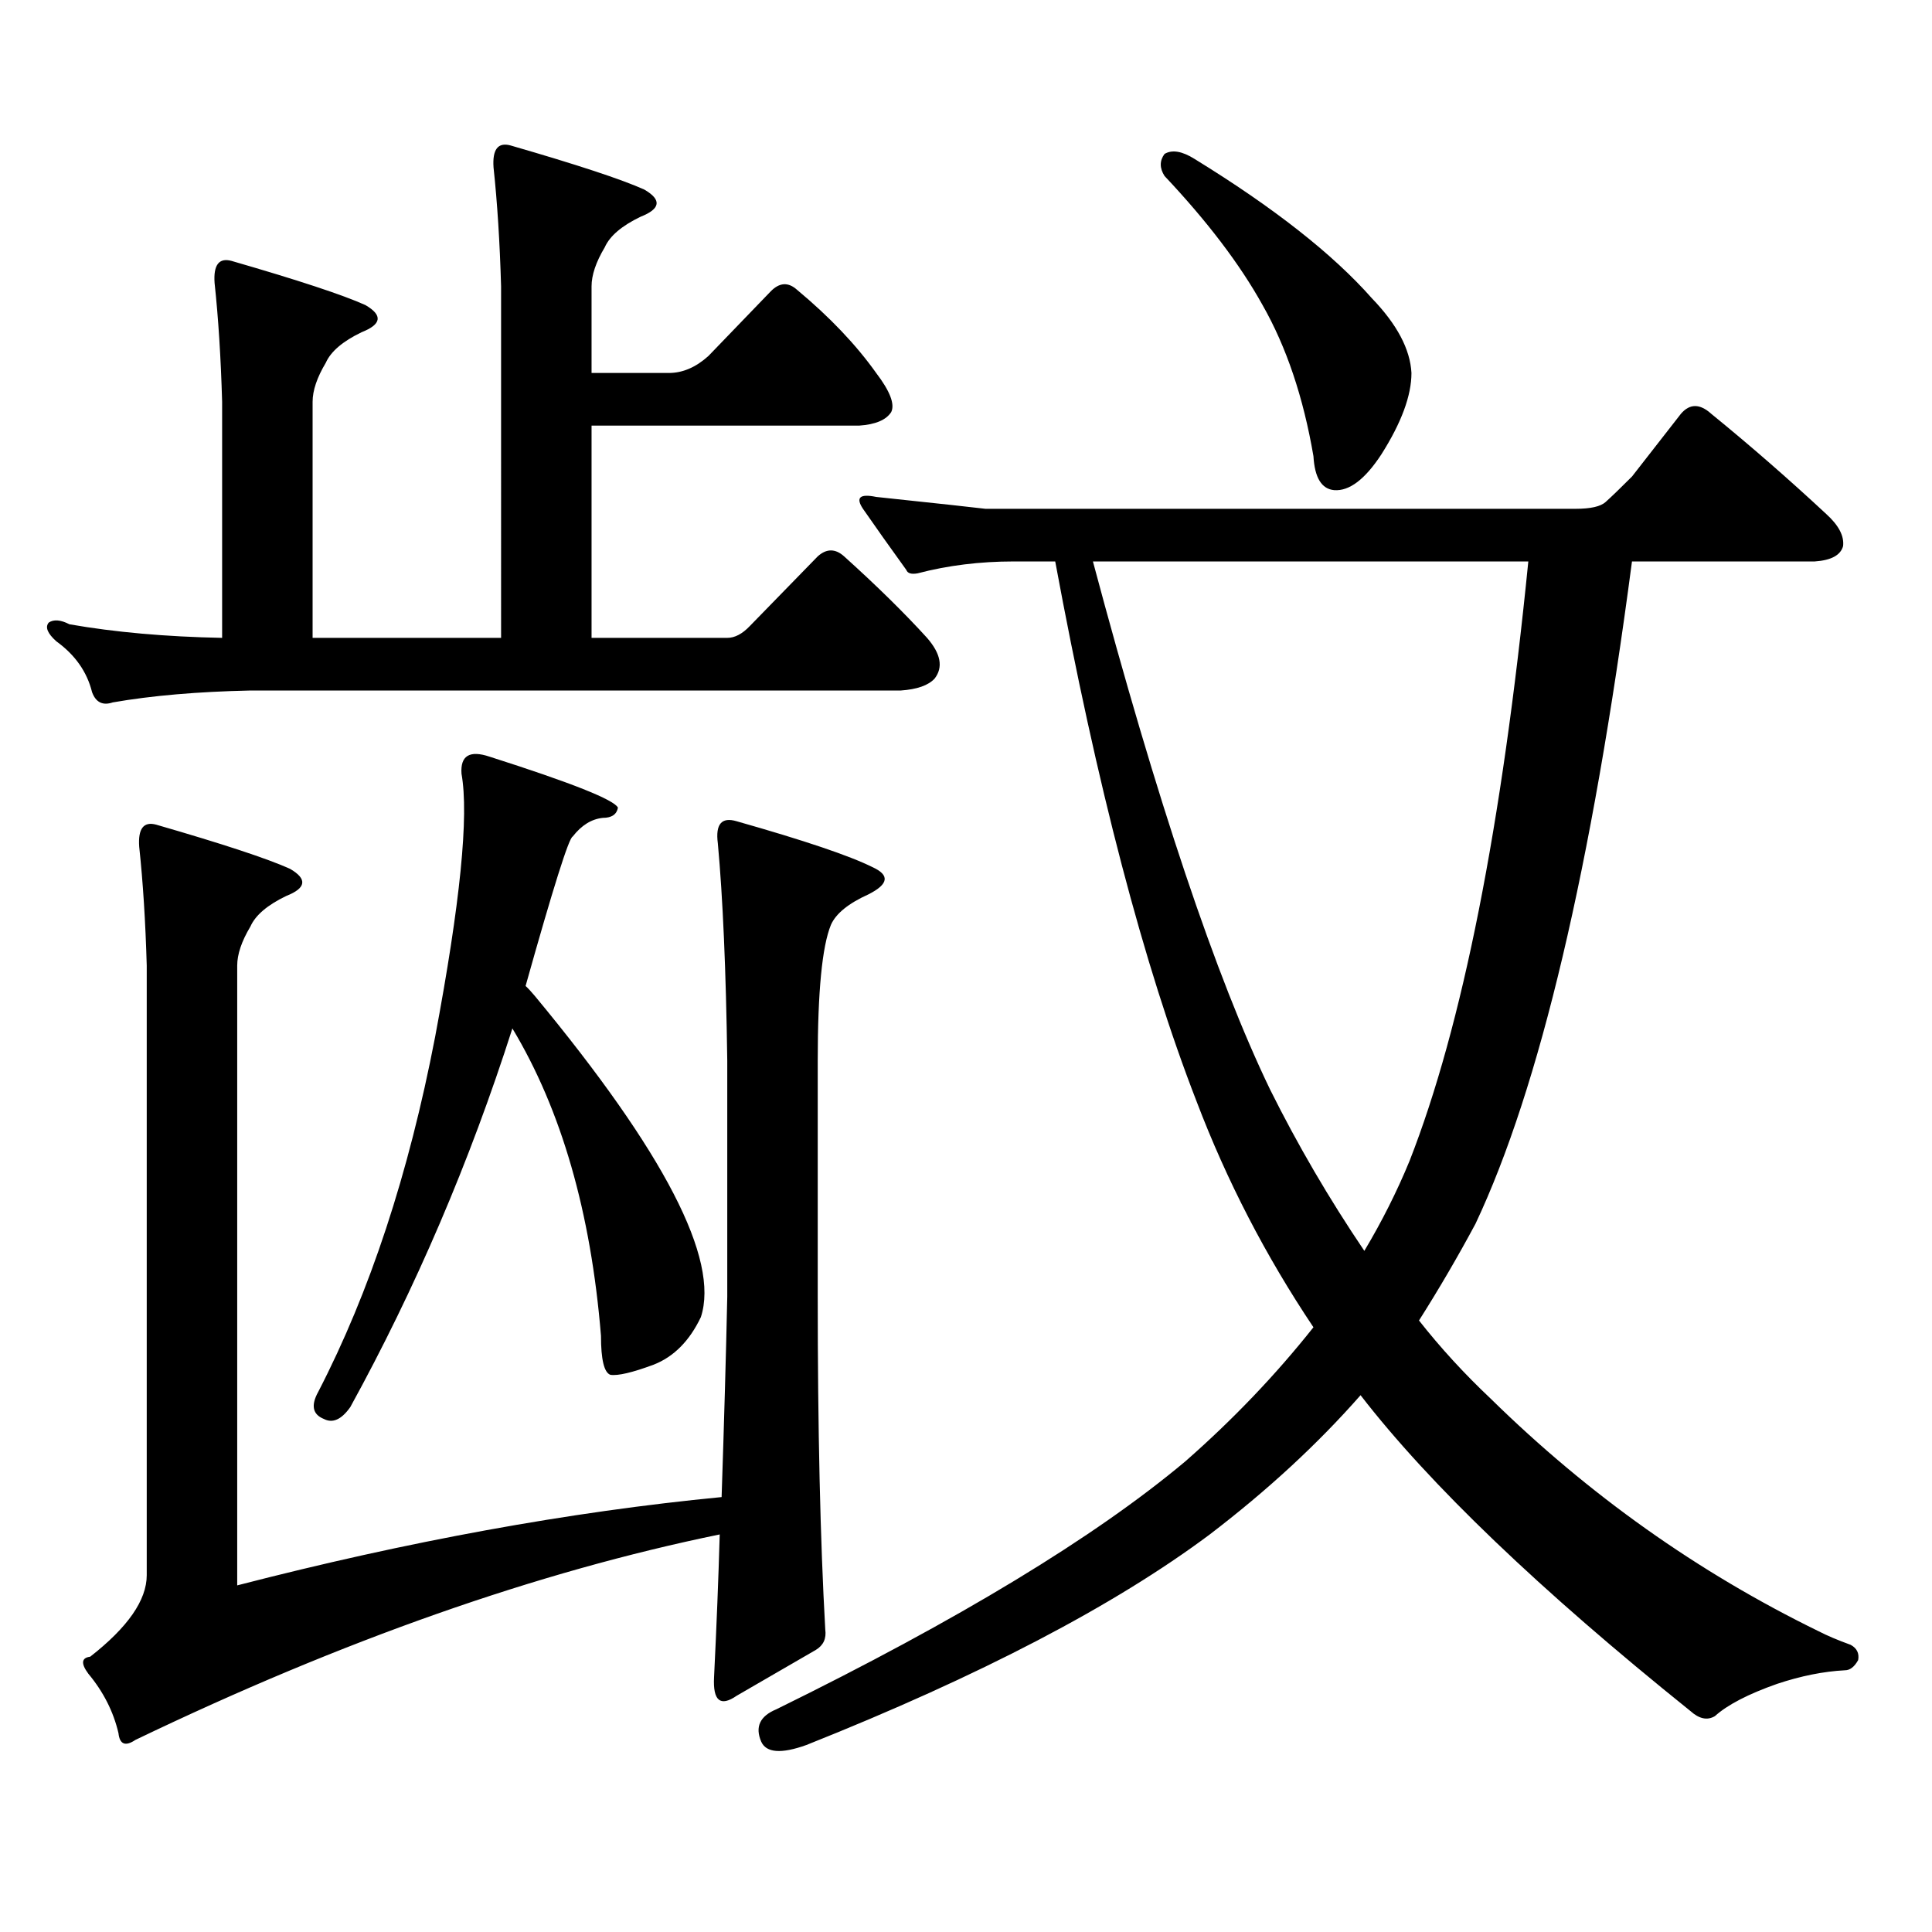
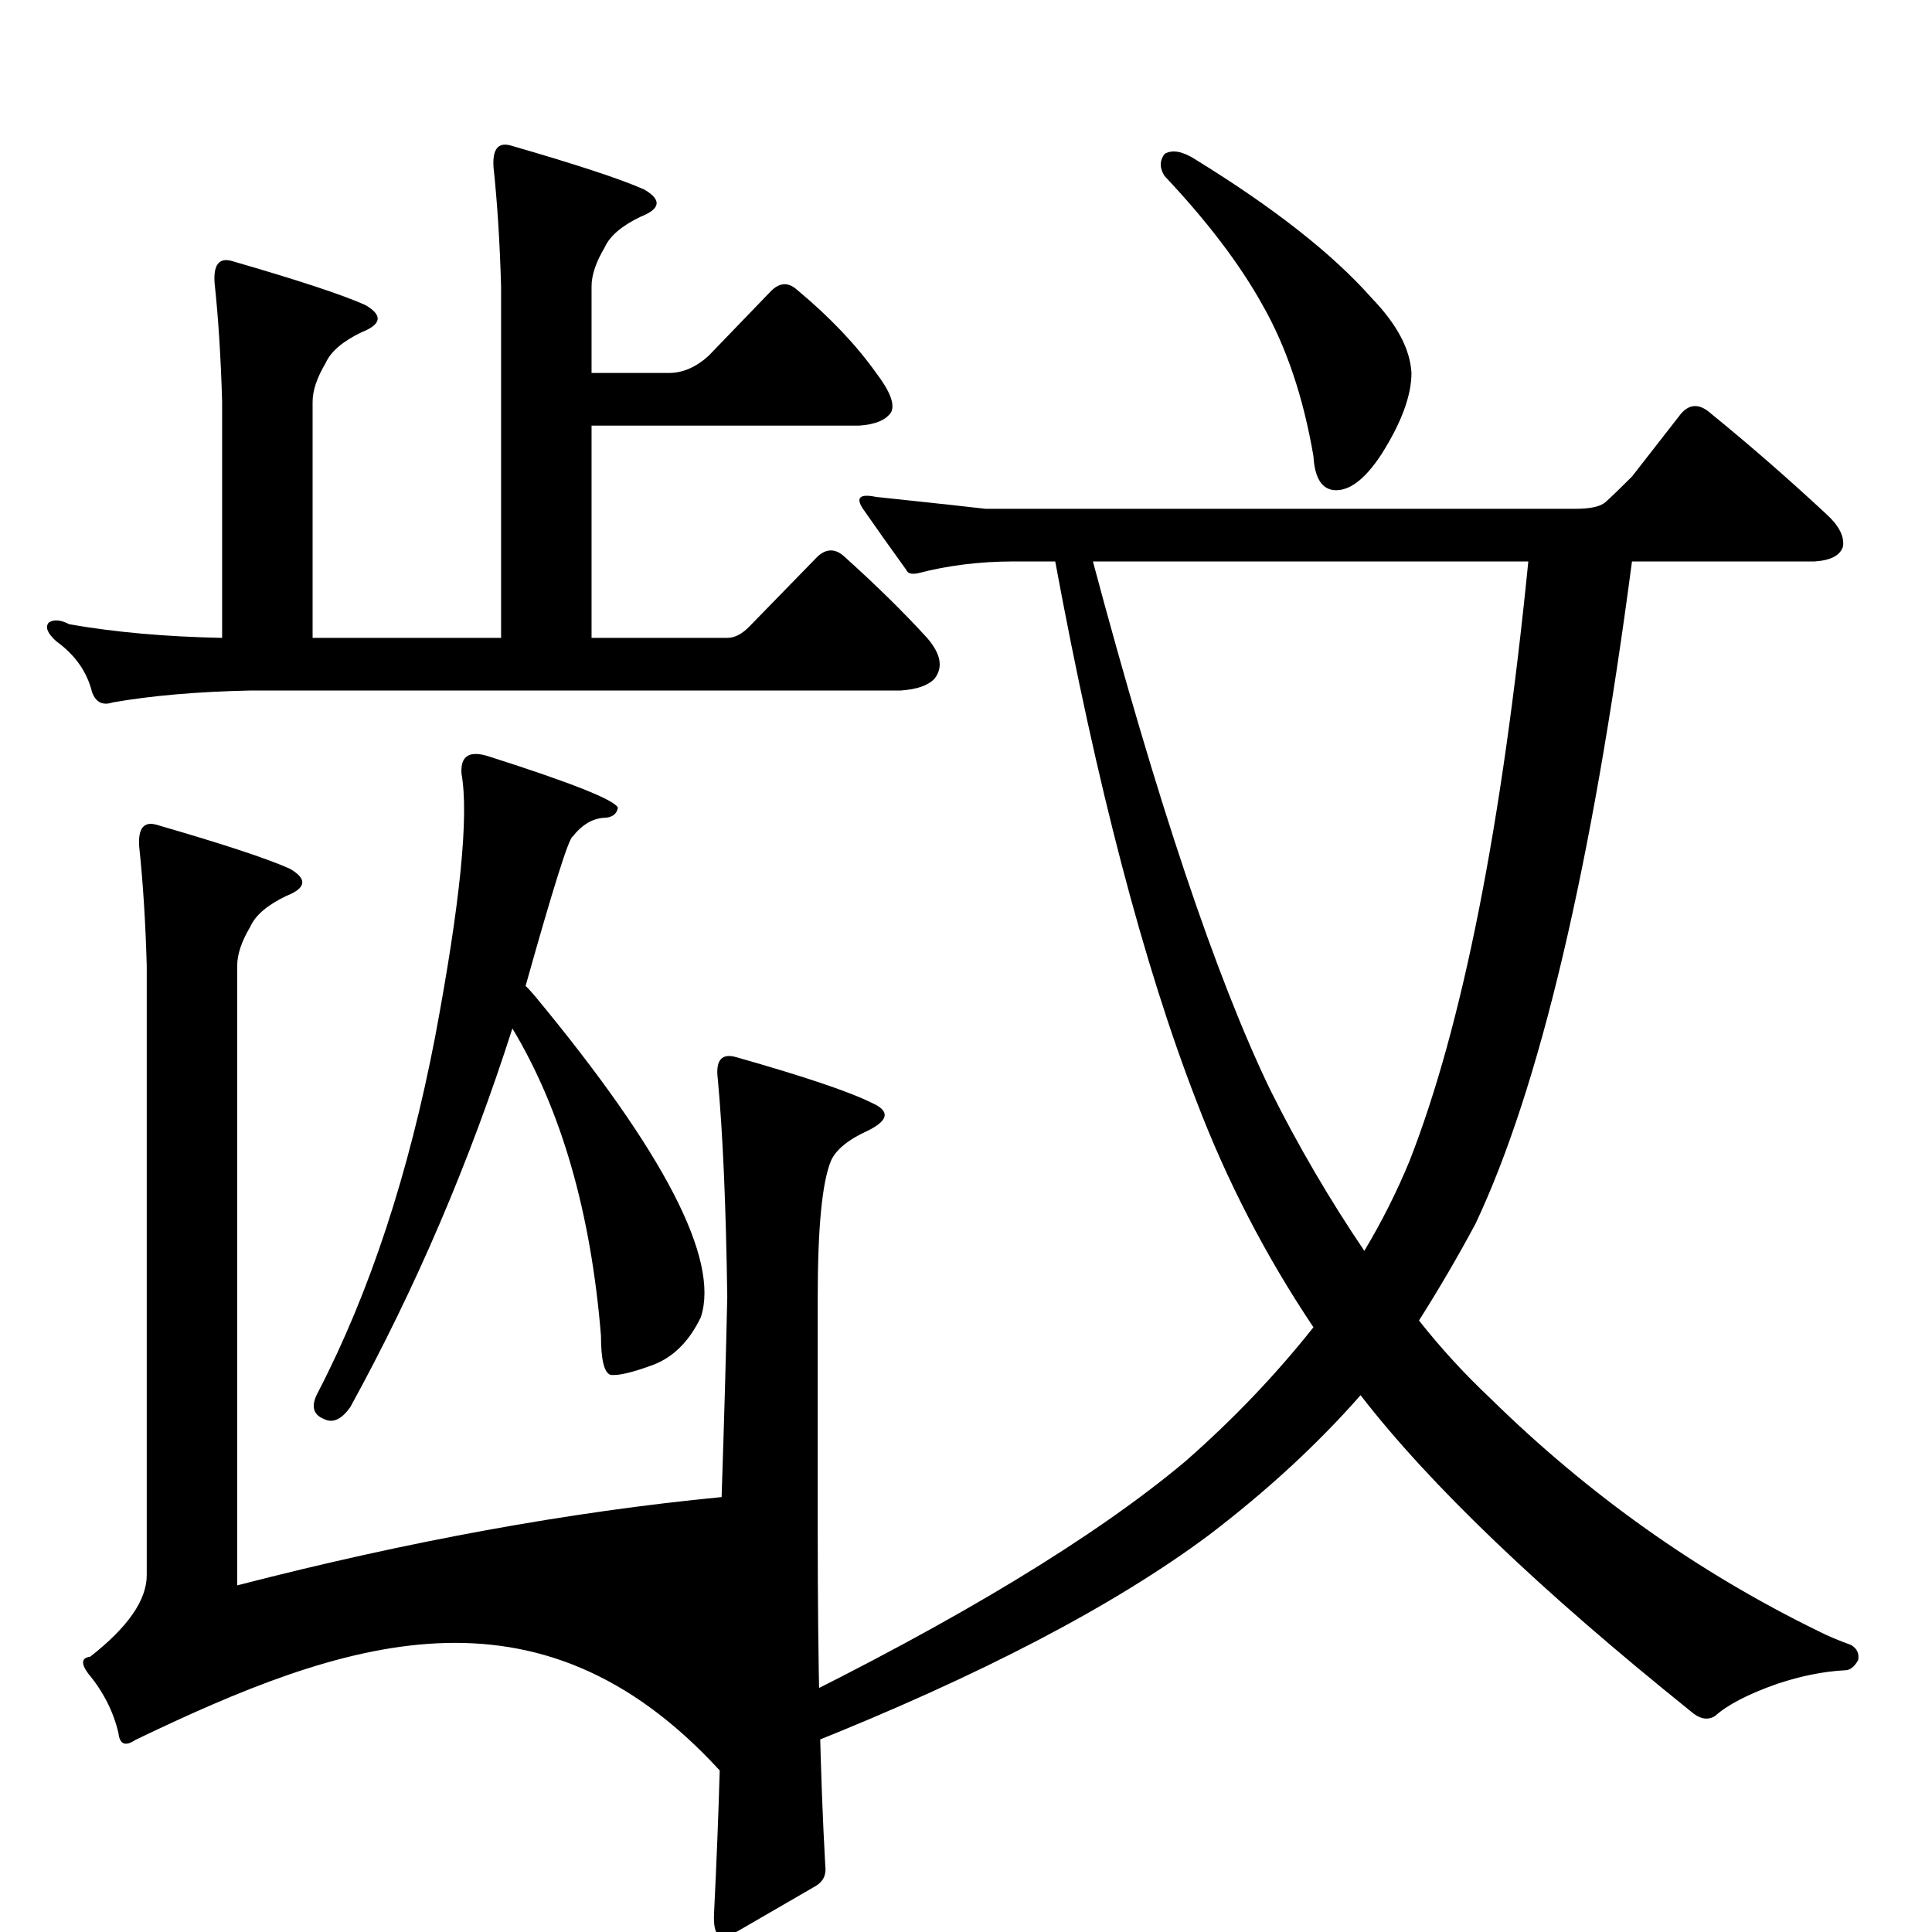
<svg xmlns="http://www.w3.org/2000/svg" version="1.1" id="图层_1" x="0px" y="0px" width="1000px" height="1000px" viewBox="0 0 1000 1000" enable-background="new 0 0 1000 1000" xml:space="preserve">
-   <path d="M259.359,148.226c-0.655-22.852-1.951-43.355-3.902-61.523c-0.655-9.366,2.271-13.184,8.78-11.426  c34.466,9.97,57.56,17.578,69.267,22.852c9.101,5.273,8.445,9.97-1.951,14.063c-9.756,4.697-15.944,9.97-18.536,15.82  c-4.558,7.622-6.829,14.365-6.829,20.215v44.824h39.999c7.149,0,13.979-2.925,20.487-8.789l32.194-33.398  c4.543-4.683,9.101-4.971,13.658-0.879c16.905,14.063,30.563,28.427,40.975,43.066c7.149,9.38,9.756,16.123,7.805,20.215  c-2.606,4.106-8.14,6.455-16.585,7.031H306.188V330.16h70.242c3.902,0,7.805-2.046,11.707-6.152l35.121-36.035  c4.543-4.092,9.101-4.092,13.658,0c16.905,15.244,31.219,29.306,42.926,42.188c7.149,8.212,8.445,15.244,3.902,21.094  c-3.262,3.516-9.115,5.576-17.561,6.152H129.606c-27.316,0.591-51.065,2.637-71.218,6.152c-5.213,1.758-8.78,0-10.731-5.273  c-2.606-10.547-8.78-19.336-18.536-26.367c-4.558-4.092-5.854-7.32-3.902-9.668c2.592-1.758,6.174-1.456,10.731,0.879  c23.414,4.106,49.755,6.455,79.022,7.031V207.992c-0.655-22.852-1.951-43.355-3.902-61.523c-0.655-9.366,2.271-13.184,8.78-11.426  c34.466,9.97,57.56,17.578,69.267,22.852c9.101,5.273,8.445,9.97-1.951,14.063c-9.756,4.697-15.944,9.97-18.536,15.82  c-4.558,7.622-6.829,14.365-6.829,20.215V330.16h97.559V148.226z M373.503,774.886c1.296-38.672,2.271-73.238,2.927-103.711V549.008  c-0.655-46.87-2.286-84.375-4.878-112.5c-1.311-9.956,1.951-13.76,9.756-11.426c35.121,9.97,58.535,17.88,70.242,23.73  c9.101,4.106,8.445,8.789-1.951,14.063c-10.411,4.697-16.92,9.97-19.512,15.82c-4.558,11.137-6.829,34.58-6.829,70.313v122.168  c0,68.555,1.296,125.972,3.902,172.266c0.641,4.683-0.976,8.198-4.878,10.547l-40.975,23.73c-8.46,5.85-12.362,2.637-11.707-9.668  c1.296-26.367,2.271-50.977,2.927-73.828C278.216,813.558,177.41,849.003,70.096,900.57c-5.213,3.516-8.14,2.334-8.78-3.516  c-2.606-11.137-7.805-21.396-15.609-30.762c-3.902-5.273-3.582-8.212,0.976-8.789c19.512-15.244,29.268-29.306,29.268-42.188  V499.789c-0.655-22.852-1.951-43.355-3.902-61.523c-0.655-9.366,2.271-13.184,8.78-11.426c34.466,9.97,57.56,17.578,69.267,22.852  c9.101,5.273,8.445,9.97-1.951,14.063c-9.756,4.697-15.944,9.97-18.536,15.82c-4.558,7.622-6.829,14.365-6.829,20.215V820.59  C211.221,797.738,294.801,782.494,373.503,774.886z M181.313,728.304c-4.558,6.455-9.115,8.501-13.658,6.152  c-5.854-2.334-6.829-7.031-2.927-14.063c26.661-51.553,46.828-112.788,60.486-183.691c13.003-69.131,17.561-114.546,13.658-136.23  c-0.655-9.366,4.223-12.305,14.634-8.789c42.271,13.486,64.389,22.275,66.34,26.367c-0.655,3.516-3.262,5.273-7.805,5.273  c-5.854,0.591-11.066,3.818-15.609,9.668c-1.951,0.591-10.091,26.367-24.39,77.344c1.296,1.181,2.927,2.939,4.878,5.273  c66.98,80.859,95.607,136.23,85.852,166.113c-5.854,12.305-13.993,20.517-24.39,24.609c-11.066,4.106-18.536,5.864-22.438,5.273  c-3.262-1.167-4.878-7.91-4.878-20.215c-5.213-63.858-20.487-116.895-45.853-159.082  C243.095,601.454,215.123,666.781,181.313,728.304z M734.47,683.48c11.052,14.063,23.414,27.548,37.072,40.43  c50.73,49.795,107.314,89.937,169.752,120.41c4.543,2.334,10.076,4.683,16.585,7.031c3.247,1.758,4.543,4.395,3.902,7.91  c-1.951,3.516-4.237,5.273-6.829,5.273c-11.066,0.577-22.773,2.925-35.121,7.031c-14.969,5.273-25.7,10.835-32.194,16.699  c-3.902,2.334-8.14,1.456-12.683-2.637c-78.047-62.705-134.966-117.197-170.728-163.477c-22.118,25.2-48.139,49.219-78.047,72.07  c-49.435,36.914-119.021,73.238-208.775,108.984c-13.018,4.683-20.822,4.092-23.414-1.758c-3.262-7.622-0.655-13.184,7.805-16.699  c94.297-46.294,164.874-89.072,211.702-128.32c24.71-21.67,46.828-44.824,66.34-69.434c-24.725-36.914-44.877-75.874-60.486-116.895  c-27.316-70.313-51.706-163.477-73.169-279.492h-21.463c-17.561,0-34.146,2.06-49.755,6.152c-3.262,0.591-5.213,0-5.854-1.758  c-8.46-11.714-15.944-22.261-22.438-31.641c-3.902-5.85-1.631-7.91,6.829-6.152c33.17,3.516,52.026,5.576,56.584,6.152h305.358  c7.805,0,13.003-1.167,15.609-3.516c3.247-2.925,7.805-7.32,13.658-13.184l25.365-32.52c4.543-5.273,9.756-5.273,15.609,0  c20.152,16.411,39.999,33.701,59.511,51.855c6.494,5.864,9.421,11.426,8.78,16.699c-1.311,4.697-6.188,7.333-14.634,7.91h-94.632  c-20.822,158.203-47.804,272.461-80.974,342.773C754.622,650.384,744.866,667.083,734.47,683.48z M791.054,290.609h-225.36  c33.17,124.228,63.733,215.332,91.705,273.34c14.299,28.716,30.563,56.552,48.779,83.496c9.101-15.23,16.905-30.762,23.414-46.582  C756.908,531.141,777.396,427.719,791.054,290.609z M602.766,79.672c3.902-2.334,9.101-1.456,15.609,2.637  c40.975,25.2,71.538,49.219,91.705,72.07c13.003,13.486,19.832,26.367,20.487,38.672c0,11.728-5.213,25.791-15.609,42.188  c-8.46,12.895-16.585,19.048-24.39,18.457c-6.509-0.577-10.091-6.441-10.731-17.578c-5.213-30.459-13.993-56.538-26.341-78.223  c-11.707-21.094-28.627-43.355-50.73-66.797C600.159,87.005,600.159,83.187,602.766,79.672z" />
+   <path d="M259.359,148.226c-0.655-22.852-1.951-43.355-3.902-61.523c-0.655-9.366,2.271-13.184,8.78-11.426  c34.466,9.97,57.56,17.578,69.267,22.852c9.101,5.273,8.445,9.97-1.951,14.063c-9.756,4.697-15.944,9.97-18.536,15.82  c-4.558,7.622-6.829,14.365-6.829,20.215v44.824h39.999c7.149,0,13.979-2.925,20.487-8.789l32.194-33.398  c4.543-4.683,9.101-4.971,13.658-0.879c16.905,14.063,30.563,28.427,40.975,43.066c7.149,9.38,9.756,16.123,7.805,20.215  c-2.606,4.106-8.14,6.455-16.585,7.031H306.188V330.16h70.242c3.902,0,7.805-2.046,11.707-6.152l35.121-36.035  c4.543-4.092,9.101-4.092,13.658,0c16.905,15.244,31.219,29.306,42.926,42.188c7.149,8.212,8.445,15.244,3.902,21.094  c-3.262,3.516-9.115,5.576-17.561,6.152H129.606c-27.316,0.591-51.065,2.637-71.218,6.152c-5.213,1.758-8.78,0-10.731-5.273  c-2.606-10.547-8.78-19.336-18.536-26.367c-4.558-4.092-5.854-7.32-3.902-9.668c2.592-1.758,6.174-1.456,10.731,0.879  c23.414,4.106,49.755,6.455,79.022,7.031V207.992c-0.655-22.852-1.951-43.355-3.902-61.523c-0.655-9.366,2.271-13.184,8.78-11.426  c34.466,9.97,57.56,17.578,69.267,22.852c9.101,5.273,8.445,9.97-1.951,14.063c-9.756,4.697-15.944,9.97-18.536,15.82  c-4.558,7.622-6.829,14.365-6.829,20.215V330.16h97.559V148.226z M373.503,774.886c1.296-38.672,2.271-73.238,2.927-103.711c-0.655-46.87-2.286-84.375-4.878-112.5c-1.311-9.956,1.951-13.76,9.756-11.426c35.121,9.97,58.535,17.88,70.242,23.73  c9.101,4.106,8.445,8.789-1.951,14.063c-10.411,4.697-16.92,9.97-19.512,15.82c-4.558,11.137-6.829,34.58-6.829,70.313v122.168  c0,68.555,1.296,125.972,3.902,172.266c0.641,4.683-0.976,8.198-4.878,10.547l-40.975,23.73c-8.46,5.85-12.362,2.637-11.707-9.668  c1.296-26.367,2.271-50.977,2.927-73.828C278.216,813.558,177.41,849.003,70.096,900.57c-5.213,3.516-8.14,2.334-8.78-3.516  c-2.606-11.137-7.805-21.396-15.609-30.762c-3.902-5.273-3.582-8.212,0.976-8.789c19.512-15.244,29.268-29.306,29.268-42.188  V499.789c-0.655-22.852-1.951-43.355-3.902-61.523c-0.655-9.366,2.271-13.184,8.78-11.426c34.466,9.97,57.56,17.578,69.267,22.852  c9.101,5.273,8.445,9.97-1.951,14.063c-9.756,4.697-15.944,9.97-18.536,15.82c-4.558,7.622-6.829,14.365-6.829,20.215V820.59  C211.221,797.738,294.801,782.494,373.503,774.886z M181.313,728.304c-4.558,6.455-9.115,8.501-13.658,6.152  c-5.854-2.334-6.829-7.031-2.927-14.063c26.661-51.553,46.828-112.788,60.486-183.691c13.003-69.131,17.561-114.546,13.658-136.23  c-0.655-9.366,4.223-12.305,14.634-8.789c42.271,13.486,64.389,22.275,66.34,26.367c-0.655,3.516-3.262,5.273-7.805,5.273  c-5.854,0.591-11.066,3.818-15.609,9.668c-1.951,0.591-10.091,26.367-24.39,77.344c1.296,1.181,2.927,2.939,4.878,5.273  c66.98,80.859,95.607,136.23,85.852,166.113c-5.854,12.305-13.993,20.517-24.39,24.609c-11.066,4.106-18.536,5.864-22.438,5.273  c-3.262-1.167-4.878-7.91-4.878-20.215c-5.213-63.858-20.487-116.895-45.853-159.082  C243.095,601.454,215.123,666.781,181.313,728.304z M734.47,683.48c11.052,14.063,23.414,27.548,37.072,40.43  c50.73,49.795,107.314,89.937,169.752,120.41c4.543,2.334,10.076,4.683,16.585,7.031c3.247,1.758,4.543,4.395,3.902,7.91  c-1.951,3.516-4.237,5.273-6.829,5.273c-11.066,0.577-22.773,2.925-35.121,7.031c-14.969,5.273-25.7,10.835-32.194,16.699  c-3.902,2.334-8.14,1.456-12.683-2.637c-78.047-62.705-134.966-117.197-170.728-163.477c-22.118,25.2-48.139,49.219-78.047,72.07  c-49.435,36.914-119.021,73.238-208.775,108.984c-13.018,4.683-20.822,4.092-23.414-1.758c-3.262-7.622-0.655-13.184,7.805-16.699  c94.297-46.294,164.874-89.072,211.702-128.32c24.71-21.67,46.828-44.824,66.34-69.434c-24.725-36.914-44.877-75.874-60.486-116.895  c-27.316-70.313-51.706-163.477-73.169-279.492h-21.463c-17.561,0-34.146,2.06-49.755,6.152c-3.262,0.591-5.213,0-5.854-1.758  c-8.46-11.714-15.944-22.261-22.438-31.641c-3.902-5.85-1.631-7.91,6.829-6.152c33.17,3.516,52.026,5.576,56.584,6.152h305.358  c7.805,0,13.003-1.167,15.609-3.516c3.247-2.925,7.805-7.32,13.658-13.184l25.365-32.52c4.543-5.273,9.756-5.273,15.609,0  c20.152,16.411,39.999,33.701,59.511,51.855c6.494,5.864,9.421,11.426,8.78,16.699c-1.311,4.697-6.188,7.333-14.634,7.91h-94.632  c-20.822,158.203-47.804,272.461-80.974,342.773C754.622,650.384,744.866,667.083,734.47,683.48z M791.054,290.609h-225.36  c33.17,124.228,63.733,215.332,91.705,273.34c14.299,28.716,30.563,56.552,48.779,83.496c9.101-15.23,16.905-30.762,23.414-46.582  C756.908,531.141,777.396,427.719,791.054,290.609z M602.766,79.672c3.902-2.334,9.101-1.456,15.609,2.637  c40.975,25.2,71.538,49.219,91.705,72.07c13.003,13.486,19.832,26.367,20.487,38.672c0,11.728-5.213,25.791-15.609,42.188  c-8.46,12.895-16.585,19.048-24.39,18.457c-6.509-0.577-10.091-6.441-10.731-17.578c-5.213-30.459-13.993-56.538-26.341-78.223  c-11.707-21.094-28.627-43.355-50.73-66.797C600.159,87.005,600.159,83.187,602.766,79.672z" />
</svg>